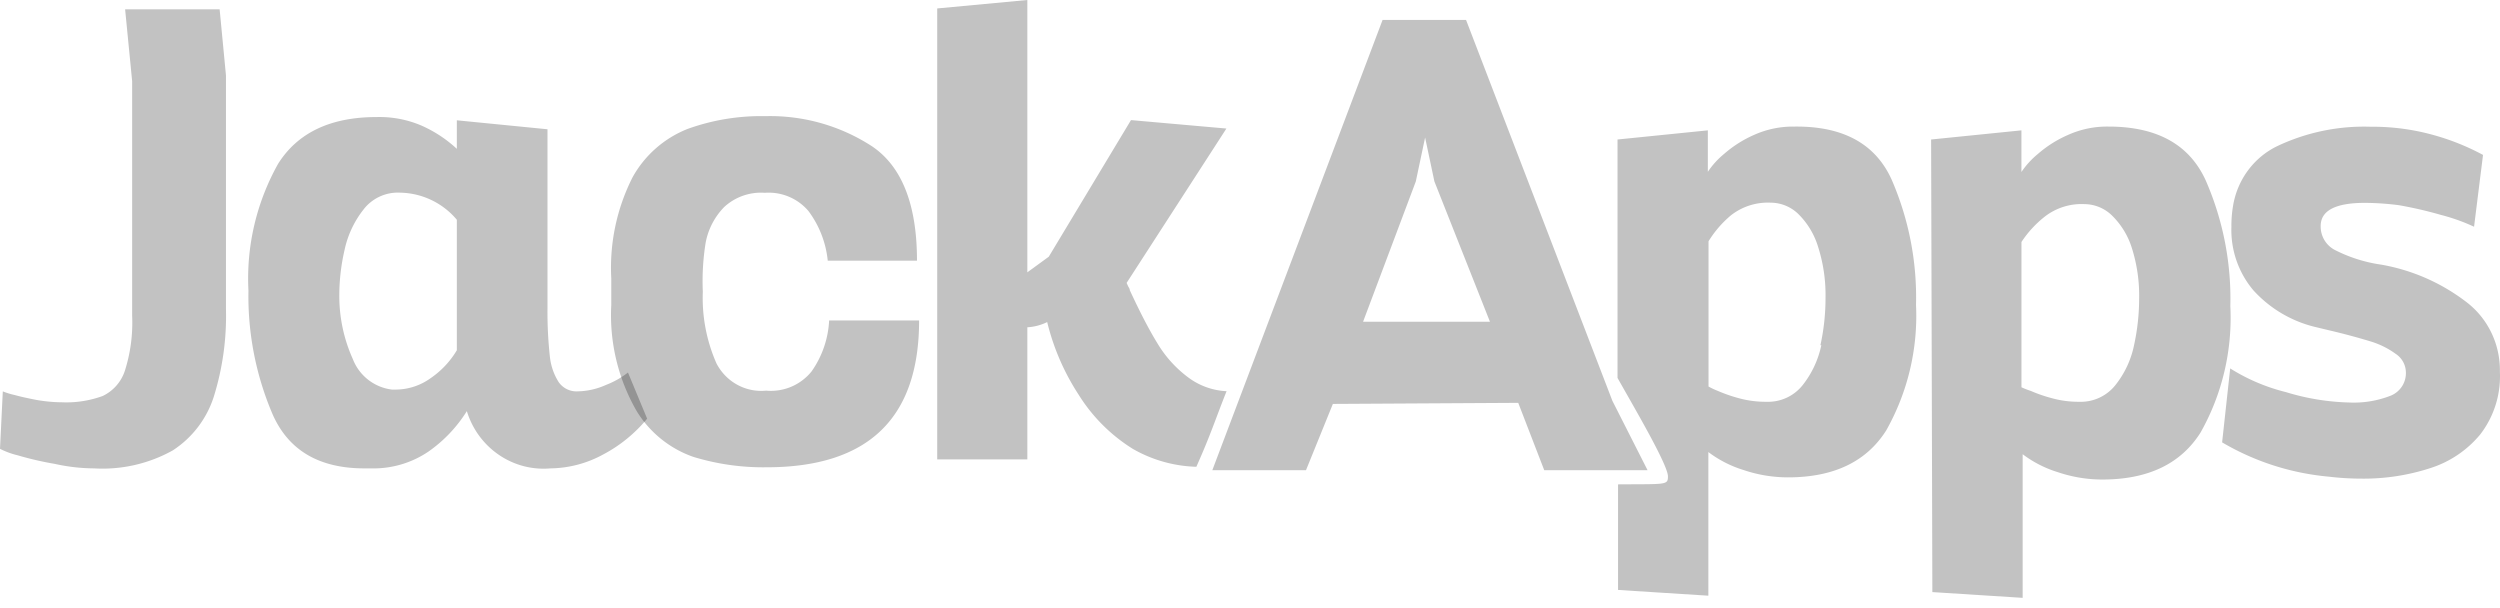
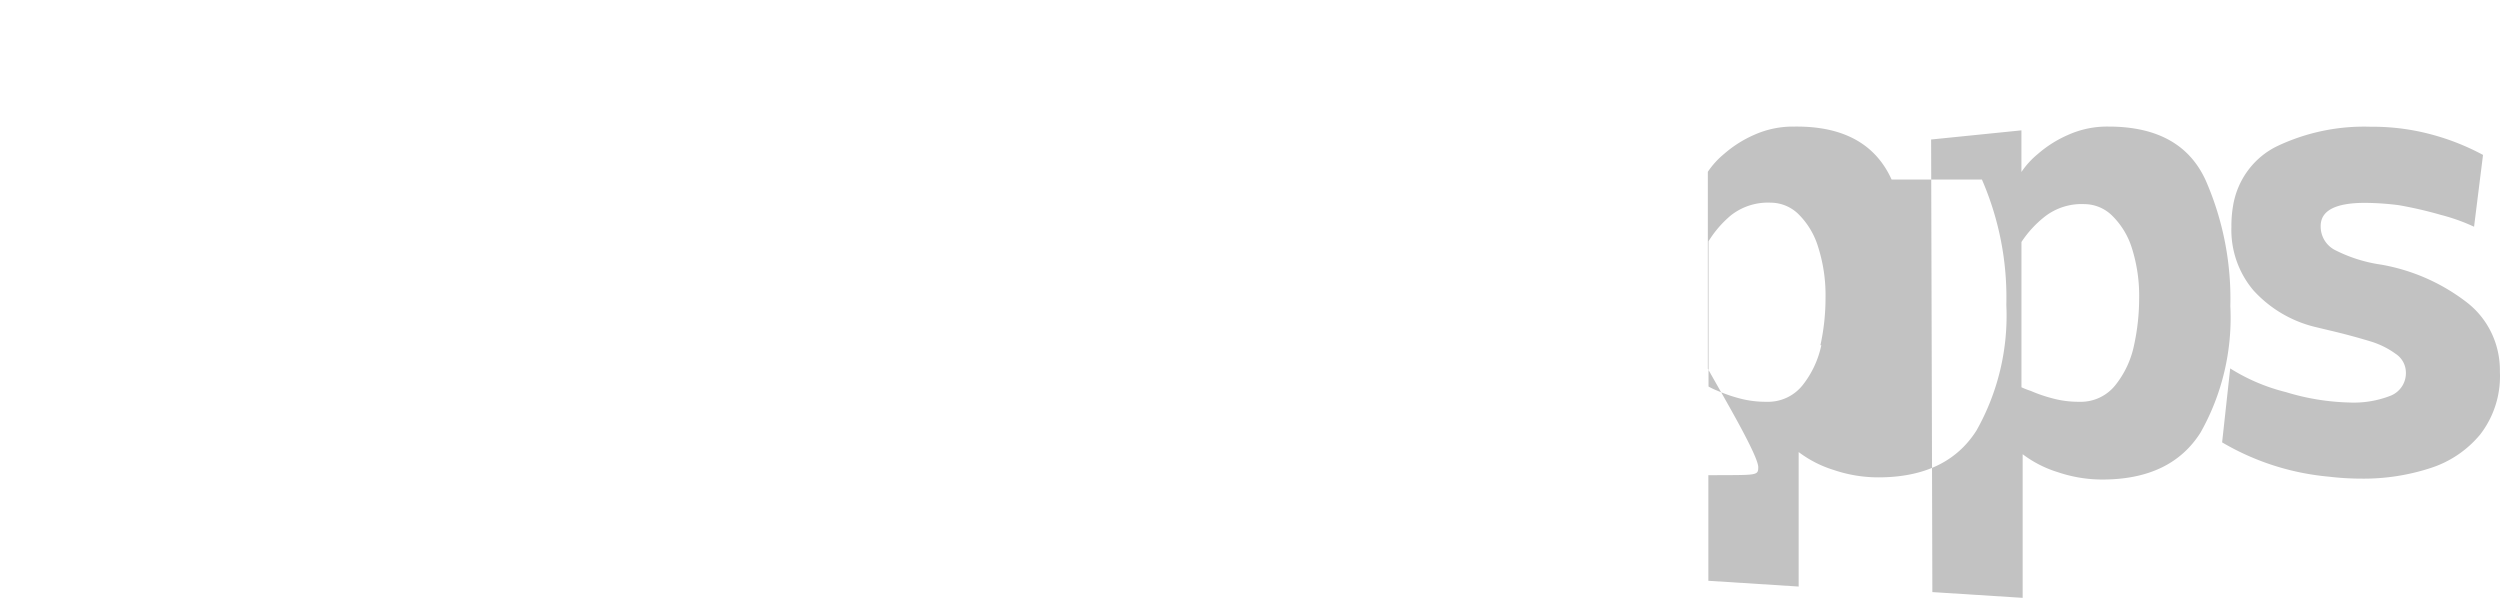
<svg xmlns="http://www.w3.org/2000/svg" width="226" height="55" fill="none">
-   <path fill="#000" fill-opacity=".24" d="M1.303 35.703c.572.162 1.255.308 2.018.455.756.133 1.52.204 2.288.21a9.591 9.591 0 0 0 3.669-.568 3.849 3.849 0 0 0 2.001-2.256 14.34 14.34 0 0 0 .667-5.015V7.336L11.311.844h8.544l.572 5.972v21.097a24.544 24.544 0 0 1-1.097 7.937 9.082 9.082 0 0 1-3.716 4.869 13.032 13.032 0 0 1-7.1 1.623 16.783 16.783 0 0 1-3.558-.406 29.478 29.478 0 0 1-3.368-.779A7.328 7.328 0 0 1 0 40.574l.254-5.194c.34.137.69.246 1.048.325l.001-.002ZM49.7 32.15c.075.856.352 1.68.81 2.402a1.968 1.968 0 0 0 1.716.827 6.516 6.516 0 0 0 2.557-.583 7.695 7.695 0 0 0 1.985-1.12l1.732 4.17a12.967 12.967 0 0 1-3.987 3.246 10.174 10.174 0 0 1-4.765 1.25c-3.391.295-6.529-1.858-7.545-5.177a12.574 12.574 0 0 1-3.463 3.652 8.841 8.841 0 0 1-4.765 1.525h-1.032c-4.087 0-6.85-1.623-8.291-4.869a27.137 27.137 0 0 1-2.192-11.198 21.2 21.2 0 0 1 2.684-11.473c1.78-2.824 4.765-4.22 8.895-4.22a9.667 9.667 0 0 1 4.082.779 11.6 11.6 0 0 1 3.177 2.094v-2.58l8.195.81v16.23a37.005 37.005 0 0 0 .206 4.236h.002ZM36.136 17.414a3.92 3.92 0 0 0-3.287 1.542 8.901 8.901 0 0 0-1.7 3.636 18.376 18.376 0 0 0-.476 4.073c-.013 2 .404 3.978 1.223 5.794a4.364 4.364 0 0 0 3.526 2.759h.396a5.43 5.43 0 0 0 3.098-1.023 8.025 8.025 0 0 0 2.382-2.531V19.866a6.847 6.847 0 0 0-5.162-2.45v-.002Z" />
-   <path fill="#000" fill-opacity=".24" d="M73.063 19.052a4.718 4.718 0 0 0-3.922-1.623 4.907 4.907 0 0 0-3.67 1.282 6.26 6.26 0 0 0-1.683 3.245 21.83 21.83 0 0 0-.253 4.415 14.64 14.64 0 0 0 1.239 6.492c.871 1.667 2.638 2.634 4.479 2.45a4.715 4.715 0 0 0 4.113-1.737 8.739 8.739 0 0 0 1.588-4.608h8.133c0 8.85-4.6 13.275-13.803 13.275a21.641 21.641 0 0 1-6.607-.942 9.768 9.768 0 0 1-5.13-4.154 17.33 17.33 0 0 1-2.288-9.56v-2.433a18.072 18.072 0 0 1 1.922-9.121 9.814 9.814 0 0 1 4.987-4.381 19.61 19.61 0 0 1 7.037-1.152 16.9 16.9 0 0 1 9.626 2.726c2.7 1.818 4.065 5.274 4.065 10.338h-8.068a8.988 8.988 0 0 0-1.763-4.512h-.002Zm37.819 16.312a6.262 6.262 0 0 1-3.494-1.266 10.68 10.68 0 0 1-2.78-3.1c-.731-1.19-1.557-2.78-2.478-4.771 0-.147-.111-.26-.158-.374l-.127-.276 9.022-13.957-8.625-.763-7.433 12.35-1.938 1.412V0l-8.147.763v40.768h8.147V29.587a4.68 4.68 0 0 0 1.795-.471 21.194 21.194 0 0 0 2.859 6.59 15.305 15.305 0 0 0 4.875 4.868 12.209 12.209 0 0 0 5.75 1.623c1.318-2.953 1.715-4.284 2.732-6.832v-.001Zm-1.287 7.139 15.391-40.702h7.545l13.231 34.437 3.177 6.265h-9.34l-2.35-6.086-16.757.097-2.429 5.99h-8.468Zm20.076-26.096-.841-3.976-.842 3.976-4.765 12.675h11.468l-5.019-12.675h-.001Z" />
-   <path fill="#000" fill-opacity=".24" d="M171.001 16.23c-1.472-3.245-4.405-4.841-8.799-4.787a8.585 8.585 0 0 0-3.622.746 10.58 10.58 0 0 0-2.716 1.72 7.54 7.54 0 0 0-1.476 1.624v-3.749l-8.164.827v21.553c1.588 2.824 4.51 7.79 4.558 8.877 0 .828-.112.715-4.511.747v9.543l8.164.52V40.865a10.28 10.28 0 0 0 3.177 1.623c1.296.44 2.653.664 4.018.666 4.13 0 7.089-1.412 8.879-4.236a21.084 21.084 0 0 0 2.699-11.36 26.695 26.695 0 0 0-2.207-11.328Zm-6.354 14.98a8.722 8.722 0 0 1-1.683 3.602 3.995 3.995 0 0 1-3.288 1.509 9.134 9.134 0 0 1-2.429-.308 13.981 13.981 0 0 1-1.97-.681 6.552 6.552 0 0 1-.826-.39v-13.13a9.676 9.676 0 0 1 2.016-2.338 5.413 5.413 0 0 1 3.621-1.152 3.6 3.6 0 0 1 2.478 1.023 7.018 7.018 0 0 1 1.794 2.986c.471 1.482.697 3.035.667 4.593a19.833 19.833 0 0 1-.461 4.284h.079l.002.002Zm9.926-18.599 8.164-.827v3.765a7.57 7.57 0 0 1 1.477-1.623 10.54 10.54 0 0 1 2.716-1.72 8.587 8.587 0 0 1 3.669-.764c4.4 0 7.321 1.623 8.799 4.87a26.681 26.681 0 0 1 2.224 11.36c.201 4-.737 7.975-2.7 11.442-1.789 2.823-4.748 4.236-8.878 4.236a12.527 12.527 0 0 1-4.018-.666 10.28 10.28 0 0 1-3.177-1.623v12.984l-8.164-.52-.112-40.914Zm8.991 22.72a13.45 13.45 0 0 0 1.985.682c.782.21 1.589.314 2.398.308a3.996 3.996 0 0 0 3.287-1.51 8.541 8.541 0 0 0 1.684-3.602c.304-1.385.458-2.8.461-4.22a14.262 14.262 0 0 0-.667-4.593 7.035 7.035 0 0 0-1.794-2.92 3.601 3.601 0 0 0-2.478-1.023 5.42 5.42 0 0 0-3.621 1.152 9.679 9.679 0 0 0-2.08 2.272v13.13c.267.127.543.235.826.324h-.001Z" />
+   <path fill="#000" fill-opacity=".24" d="M171.001 16.23c-1.472-3.245-4.405-4.841-8.799-4.787a8.585 8.585 0 0 0-3.622.746 10.58 10.58 0 0 0-2.716 1.72 7.54 7.54 0 0 0-1.476 1.624v-3.749v21.553c1.588 2.824 4.51 7.79 4.558 8.877 0 .828-.112.715-4.511.747v9.543l8.164.52V40.865a10.28 10.28 0 0 0 3.177 1.623c1.296.44 2.653.664 4.018.666 4.13 0 7.089-1.412 8.879-4.236a21.084 21.084 0 0 0 2.699-11.36 26.695 26.695 0 0 0-2.207-11.328Zm-6.354 14.98a8.722 8.722 0 0 1-1.683 3.602 3.995 3.995 0 0 1-3.288 1.509 9.134 9.134 0 0 1-2.429-.308 13.981 13.981 0 0 1-1.97-.681 6.552 6.552 0 0 1-.826-.39v-13.13a9.676 9.676 0 0 1 2.016-2.338 5.413 5.413 0 0 1 3.621-1.152 3.6 3.6 0 0 1 2.478 1.023 7.018 7.018 0 0 1 1.794 2.986c.471 1.482.697 3.035.667 4.593a19.833 19.833 0 0 1-.461 4.284h.079l.002.002Zm9.926-18.599 8.164-.827v3.765a7.57 7.57 0 0 1 1.477-1.623 10.54 10.54 0 0 1 2.716-1.72 8.587 8.587 0 0 1 3.669-.764c4.4 0 7.321 1.623 8.799 4.87a26.681 26.681 0 0 1 2.224 11.36c.201 4-.737 7.975-2.7 11.442-1.789 2.823-4.748 4.236-8.878 4.236a12.527 12.527 0 0 1-4.018-.666 10.28 10.28 0 0 1-3.177-1.623v12.984l-8.164-.52-.112-40.914Zm8.991 22.72a13.45 13.45 0 0 0 1.985.682c.782.21 1.589.314 2.398.308a3.996 3.996 0 0 0 3.287-1.51 8.541 8.541 0 0 0 1.684-3.602c.304-1.385.458-2.8.461-4.22a14.262 14.262 0 0 0-.667-4.593 7.035 7.035 0 0 0-1.794-2.92 3.601 3.601 0 0 0-2.478-1.023 5.42 5.42 0 0 0-3.621 1.152 9.679 9.679 0 0 0-2.08 2.272v13.13c.267.127.543.235.826.324h-.001Z" />
  <path fill="#000" fill-opacity=".24" d="M206.642 35.445c1.856.575 3.78.89 5.718.941a9.125 9.125 0 0 0 3.796-.632 2.198 2.198 0 0 0 1.335-2.142 2.035 2.035 0 0 0-.922-1.624 7.586 7.586 0 0 0-2.255-1.12 60.201 60.201 0 0 0-3.685-.99l-1.223-.293a11.06 11.06 0 0 1-5.702-3.343 8.454 8.454 0 0 1-1.985-5.728c-.006-.625.041-1.25.143-1.867.378-2.388 1.889-4.43 4.034-5.453a18.332 18.332 0 0 1 8.403-1.737 20.508 20.508 0 0 1 5.735.763 21.43 21.43 0 0 1 4.431 1.785l-.81 6.492a17.177 17.177 0 0 0-3.002-1.071 36.747 36.747 0 0 0-3.796-.877 25.256 25.256 0 0 0-3.065-.21c-2.668 0-4.003.698-4.003 2.094a2.39 2.39 0 0 0 1.335 2.191 13.327 13.327 0 0 0 4.129 1.298 17.636 17.636 0 0 1 7.847 3.49c1.861 1.483 2.93 3.773 2.89 6.184a8.608 8.608 0 0 1-1.779 5.68 9.652 9.652 0 0 1-4.591 3.067 19.39 19.39 0 0 1-6.131.925c-.993 0-1.984-.06-2.969-.178a23.092 23.092 0 0 1-9.641-3.1l.731-6.686a17.147 17.147 0 0 0 5.035 2.142l-.003-.001Z" />
</svg>